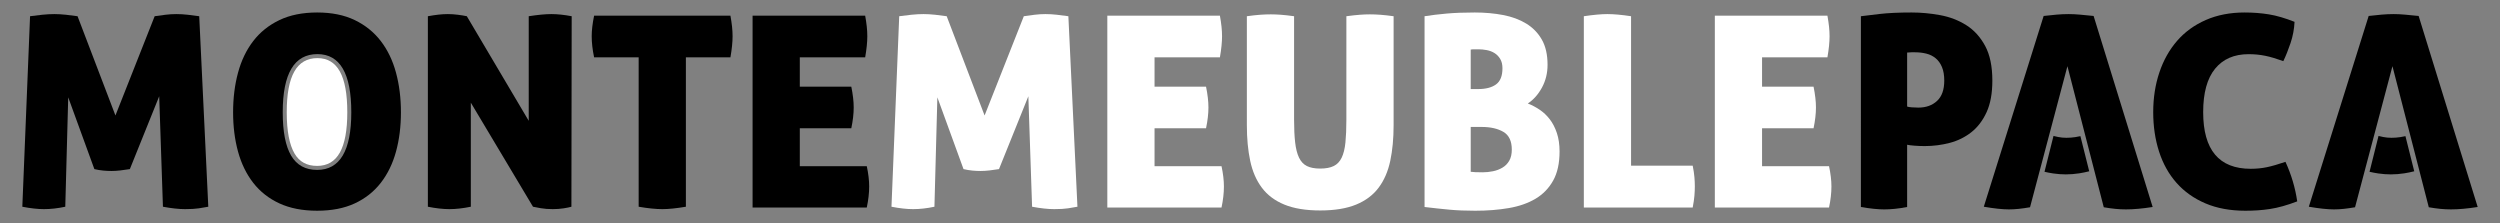
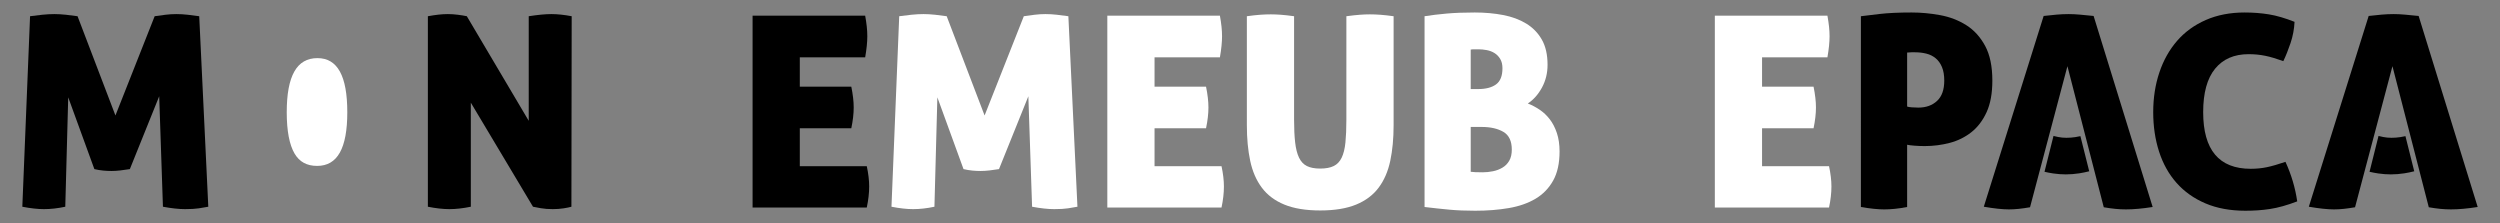
<svg xmlns="http://www.w3.org/2000/svg" id="Calque_1" width="560mm" height="50mm" version="1.1" viewBox="0 0 1587.402 141.732">
  <rect x="0" y="0" width="1587.402" height="141.732" fill="#808080" stroke="none" />
  <defs>
    <style>
      .st0 {
        fill: #fff;
      }
    </style>
  </defs>
  <path d="M19.087,10.301c2.371-.339,4.939-.649,7.709-.932,2.766-.28,5.336-.424,7.708-.424,2.259,0,4.715.143,7.37.424,2.653.283,5.109.593,7.37.932l24.057,63.022,24.904-63.022c2.258-.339,4.545-.649,6.862-.932,2.313-.28,4.6-.424,6.862-.424,2.371,0,4.799.143,7.284.424,2.484.283,4.914.593,7.285.932l5.761,120.962c-1.809.339-3.812.678-6.014,1.017-2.203.339-5.112.508-8.726.508-3.954,0-8.64-.508-14.061-1.525l-2.372-70.137-18.636,46.251c-2.033.339-4.066.622-6.098.847-2.034.227-3.897.339-5.591.339s-3.447-.085-5.252-.255c-1.808-.169-3.672-.479-5.591-.931l-16.602-45.573-1.864,69.46c-4.744,1.017-9.263,1.525-13.553,1.525-3.955,0-8.529-.508-13.723-1.525L19.087,10.301Z" />
-   <path d="M201.377,133.804c-9.263,0-17.254-1.554-23.973-4.659-6.72-3.105-12.256-7.454-16.602-13.045-4.35-5.591-7.569-12.198-9.658-19.821-2.091-7.624-3.134-15.952-3.134-24.989,0-9.034,1.042-17.421,3.134-25.159,2.089-7.735,5.307-14.427,9.658-20.075,4.346-5.647,9.881-10.081,16.602-13.3,6.719-3.218,14.71-4.829,23.973-4.829,9.259,0,17.222,1.61,23.887,4.829,6.663,3.218,12.169,7.652,16.518,13.3,4.347,5.648,7.566,12.34,9.658,20.075,2.088,7.737,3.134,16.124,3.134,25.159,0,9.037-1.046,17.365-3.134,24.989-2.091,7.624-5.311,14.23-9.658,19.821-4.349,5.591-9.855,9.94-16.518,13.045-6.665,3.105-14.627,4.659-23.887,4.659ZM201.377,107.883c14.455,0,21.685-12.198,21.685-36.593,0-24.621-7.174-36.933-21.517-36.933-14.683,0-22.024,12.311-22.024,36.933,0,12.311,1.779,21.489,5.337,27.53,3.557,6.043,9.063,9.063,16.518,9.063Z" />
  <path class="st0" d="M182.065,71.291c0,11.793,1.677,20.621,4.985,26.239,3.093,5.255,7.78,7.81,14.326,7.81,12.88,0,19.142-11.137,19.142-34.048,0-23.14-6.206-34.389-18.973-34.389-13.108,0-19.481,11.249-19.481,34.389Z" />
  <path d="M271.683,10.301c2.483-.45,4.744-.789,6.777-1.017,2.033-.225,4.008-.339,5.93-.339,2.033,0,4.15.143,6.353.424,2.203.283,4.093.593,5.676.932l39.304,66.411V10.301c2.936-.45,5.592-.789,7.963-1.017,2.371-.225,4.516-.339,6.437-.339,1.919,0,3.953.114,6.099.339,2.144.228,4.405.567,6.777,1.017l-.17,120.962c-1.129.339-2.768.678-4.913,1.017-2.146.339-4.463.508-6.946.508-2.824,0-5.365-.199-7.624-.593-2.261-.397-3.896-.704-4.913-.932l-39.474-66.072v66.072c-4.971,1.017-9.488,1.525-13.553,1.525-4.067,0-8.641-.508-13.723-1.525V10.301Z" />
-   <path d="M405.522,36.39h-28.293c-1.016-4.854-1.524-9.318-1.524-13.383,0-3.727.508-8.074,1.524-13.045h86.572c.45,2.485.789,4.801,1.017,6.945.225,2.147.339,4.18.339,6.099,0,3.727-.453,8.19-1.356,13.383h-28.292v94.872c-5.988,1.017-10.957,1.525-14.909,1.525-4.18,0-9.206-.508-15.078-1.525V36.39Z" />
  <path d="M477.861,9.962h71.493c.45,2.485.789,4.801,1.017,6.945.225,2.147.339,4.18.339,6.099,0,3.727-.452,8.19-1.356,13.383h-41.507v18.636h32.697c1.017,4.971,1.524,9.376,1.524,13.215,0,3.955-.507,8.359-1.524,13.215h-32.697v24.057h42.524c1.016,4.744,1.524,9.038,1.524,12.876,0,4.179-.508,8.64-1.524,13.383h-72.51V9.962Z" />
  <path class="st0" d="M570.961,10.301c2.371-.339,4.939-.649,7.708-.932,2.766-.28,5.337-.424,7.709-.424,2.258,0,4.715.143,7.37.424,2.653.283,5.109.593,7.369.932l24.058,63.022,24.904-63.022c2.258-.339,4.545-.649,6.862-.932,2.313-.28,4.6-.424,6.86-.424,2.372,0,4.8.143,7.285.424,2.483.283,4.914.593,7.285.932l5.76,120.962c-1.808.339-3.812.678-6.013,1.017-2.203.339-5.112.508-8.726.508-3.954,0-8.64-.508-14.062-1.525l-2.371-70.137-18.636,46.251c-2.033.339-4.066.622-6.099.847-2.033.227-3.896.339-5.59.339s-3.447-.085-5.252-.255c-1.808-.169-3.672-.479-5.591-.931l-16.603-45.573-1.863,69.46c-4.744,1.017-9.263,1.525-13.553,1.525-3.955,0-8.529-.508-13.723-1.525l4.914-120.962Z" />
  <path class="st0" d="M703.104,9.962h71.493c.45,2.485.789,4.801,1.017,6.945.225,2.147.339,4.18.339,6.099,0,3.727-.452,8.19-1.356,13.383h-41.507v18.636h32.697c1.017,4.971,1.524,9.376,1.524,13.215,0,3.955-.507,8.359-1.524,13.215h-32.697v24.057h42.524c1.016,4.744,1.524,9.038,1.524,12.876,0,4.179-.508,8.64-1.524,13.383h-72.51V9.962Z" />
  <path class="st0" d="M791.707,10.301c3.274-.45,6.098-.762,8.471-.932,2.371-.17,4.629-.254,6.777-.254,1.919,0,4.037.084,6.353.254,2.313.17,5.109.482,8.386.932v65.733c0,5.648.225,10.447.677,14.4.45,3.954,1.271,7.174,2.456,9.656,1.187,2.485,2.851,4.264,4.999,5.336,2.144,1.075,4.968,1.609,8.471,1.609,3.499,0,6.353-.534,8.555-1.609,2.203-1.072,3.897-2.851,5.082-5.336,1.187-2.483,1.975-5.702,2.372-9.656.394-3.953.592-8.752.592-14.4V10.301c3.388-.45,6.239-.762,8.556-.932,2.314-.17,4.432-.254,6.353-.254,2.033,0,4.235.084,6.608.254,2.371.17,5.193.482,8.471.932v69.29c0,8.359-.707,15.869-2.118,22.532-1.414,6.665-3.87,12.341-7.37,17.026-3.502,4.688-8.274,8.274-14.315,10.757-6.043,2.484-13.638,3.728-22.786,3.728-9.149,0-16.746-1.244-22.787-3.728-6.043-2.483-10.816-6.07-14.315-10.757-3.502-4.685-5.958-10.361-7.369-17.026-1.414-6.663-2.118-14.173-2.118-22.532V10.301Z" />
  <path class="st0" d="M904.535,10.301c4.291-.678,8.979-1.242,14.062-1.694,5.082-.45,11.012-.678,17.789-.678,6.438,0,12.451.538,18.042,1.61,5.591,1.074,10.475,2.88,14.655,5.421,4.177,2.541,7.48,5.93,9.91,10.165,2.428,4.235,3.643,9.572,3.643,16.01,0,5.31-1.187,10.138-3.558,14.485-2.371,4.349-5.366,7.709-8.979,10.08,2.597,1.017,5.109,2.345,7.539,3.982,2.428,1.638,4.575,3.671,6.438,6.098,1.864,2.43,3.36,5.337,4.49,8.726,1.127,3.388,1.694,7.284,1.694,11.689,0,7.454-1.356,13.612-4.067,18.466-2.71,4.857-6.438,8.699-11.181,11.52-4.744,2.825-10.393,4.802-16.942,5.93-6.552,1.128-13.668,1.694-21.347,1.694-6.099,0-11.579-.227-16.433-.677-4.857-.453-10.11-1.017-15.756-1.694V10.301ZM938.587,56.551c4.854,0,8.64-.988,11.351-2.965,2.71-1.975,4.066-5.392,4.066-10.25,0-2.372-.482-4.347-1.439-5.93-.962-1.581-2.176-2.822-3.643-3.727-1.469-.903-3.107-1.525-4.913-1.864-1.808-.339-3.558-.508-5.252-.508h-2.456c-.961,0-1.779.058-2.456.17v25.074h4.744ZM933.844,109.07c.789.114,1.779.199,2.965.254,1.186.058,2.736.085,4.659.085,2.144,0,4.32-.225,6.522-.678,2.203-.45,4.207-1.212,6.014-2.286,1.806-1.072,3.246-2.541,4.32-4.405,1.072-1.863,1.609-4.206,1.609-7.03,0-5.421-1.779-9.176-5.336-11.267-3.558-2.088-8.161-3.134-13.808-3.134h-6.945v28.462Z" />
-   <path class="st0" d="M1005.673,10.301c3.05-.45,5.816-.789,8.301-1.017,2.484-.225,4.685-.339,6.608-.339,2.033,0,4.32.114,6.862.339,2.541.228,5.278.567,8.216,1.017v94.872h39.135c.564,2.825.932,5.281,1.101,7.369.17,2.091.255,3.982.255,5.676,0,1.921-.085,3.925-.255,6.014-.169,2.091-.537,4.603-1.101,7.539h-69.122V10.301Z" />
  <path class="st0" d="M1088.854,9.962h71.493c.45,2.485.789,4.801,1.017,6.945.225,2.147.339,4.18.339,6.099,0,3.727-.452,8.19-1.356,13.383h-41.507v18.636h32.697c1.017,4.971,1.524,9.376,1.524,13.215,0,3.955-.507,8.359-1.524,13.215h-32.697v24.057h42.524c1.016,4.744,1.524,9.038,1.524,12.876,0,4.179-.508,8.64-1.524,13.383h-72.51V9.962Z" />
  <path d="M1181.6,10.304c2.6-.339,6.587-.819,11.96-1.442,5.37-.62,12.129-.933,20.272-.933,5.993,0,12.045.568,18.152,1.696,6.108,1.132,11.621,3.253,16.54,6.362,4.92,3.112,8.906,7.494,11.96,13.147,3.054,5.657,4.58,13.007,4.58,22.054,0,8.032-1.216,14.703-3.647,20.018-2.433,5.318-5.657,9.559-9.669,12.723-4.016,3.168-8.597,5.428-13.741,6.786-5.148,1.357-10.433,2.035-15.862,2.035-2.149,0-4.325-.084-6.531-.254-2.206-.17-3.762-.366-4.665-.594v39.527c-2.942.564-5.598.96-7.973,1.187-2.376.225-4.581.34-6.617.34-3.959,0-8.88-.509-14.759-1.527V10.304ZM1210.949,67.643c.564.228,1.526.398,2.884.508,1.357.115,2.77.17,4.241.17,4.862,0,8.821-1.413,11.875-4.241,3.054-2.825,4.58-7.125,4.58-12.893,0-3.393-.483-6.247-1.441-8.566-.963-2.317-2.291-4.184-3.987-5.598-1.696-1.413-3.677-2.402-5.937-2.969-2.264-.564-4.639-.848-7.125-.848h-2.376c-.906,0-1.81.059-2.714.169v34.269Z" />
  <path d="M1451.181,102.759c3.732,8.143,6.218,16.514,7.464,25.107-3.281,1.246-6.335,2.263-9.16,3.053-2.828.793-5.543,1.384-8.143,1.781-2.603.395-5.174.679-7.719.848-2.545.17-5.174.255-7.888.255-9.614,0-18.068-1.556-25.362-4.665-7.294-3.11-13.401-7.435-18.321-12.978-4.92-5.54-8.626-12.156-11.112-19.848-2.489-7.689-3.732-16.058-3.732-25.107,0-9.046,1.299-17.444,3.901-25.191,2.601-7.745,6.362-14.446,11.282-20.103,4.919-5.654,10.997-10.065,18.237-13.232,7.236-3.164,15.437-4.75,24.598-4.75,5.428,0,10.573.398,15.437,1.188,4.862.792,10.29,2.375,16.286,4.749-.228,4.639-1.076,9.135-2.545,13.487-1.471,4.355-2.997,8.172-4.58,11.451-2.264-.791-4.326-1.469-6.193-2.037-1.865-.564-3.647-1.017-5.343-1.356-1.696-.34-3.393-.594-5.089-.764-1.696-.169-3.507-.254-5.428-.254-9.161,0-16.26,3.083-21.29,9.245-5.034,6.166-7.549,15.353-7.549,27.567,0,23.979,10.065,35.964,30.197,35.964,3.618,0,7.04-.339,10.262-1.017,3.224-.679,7.152-1.808,11.791-3.393Z" />
  <g>
    <path d="M1320.98,86.444c-1.105.249-2.19.465-3.241.623-1.867.284-3.762.424-5.683.424-1.81,0-3.562-.17-5.258-.509-.932-.187-1.906-.414-2.907-.669l-5.706,22.768c1.901.437,3.757.795,5.559,1.057,2.715.398,5.37.594,7.973.594,2.826,0,5.683-.225,8.567-.678,2.025-.316,4.125-.752,6.29-1.294l-5.593-22.316Z" />
    <path d="M1329.36,10.134c-3.282-.339-6.193-.62-8.737-.848-2.545-.225-4.893-.339-7.04-.339-2.603,0-5.174.114-7.719.339-2.545.229-5.288.509-8.228.848l-37.999,121.125c3.279.567,6.248.988,8.906,1.272,2.656.281,5.004.424,7.04.424,2.037,0,4.127-.115,6.278-.34,2.147-.228,4.522-.567,7.125-1.017l23.75-89.571,23.071,89.571c2.601.451,5.032.79,7.295,1.017,2.261.225,4.523.34,6.786.34,4.862,0,10.518-.509,16.964-1.527l-37.49-121.294Z" />
  </g>
  <g>
    <path d="M1527.358,86.444c-1.105.249-2.19.465-3.241.623-1.867.284-3.762.424-5.683.424-1.81,0-3.562-.17-5.258-.509-.932-.187-1.906-.414-2.907-.669l-5.706,22.768c1.901.437,3.757.795,5.559,1.057,2.715.398,5.37.594,7.973.594,2.826,0,5.683-.225,8.567-.678,2.025-.316,4.125-.752,6.29-1.294l-5.593-22.316Z" />
    <path d="M1535.738,10.134c-3.282-.339-6.193-.62-8.737-.848-2.545-.225-4.893-.339-7.04-.339-2.603,0-5.174.114-7.719.339-2.545.229-5.288.509-8.228.848l-37.999,121.125c3.279.567,6.248.988,8.906,1.272,2.656.281,5.004.424,7.04.424,2.037,0,4.127-.115,6.278-.34,2.147-.228,4.522-.567,7.125-1.017l23.75-89.571,23.071,89.571c2.601.451,5.032.79,7.295,1.017,2.261.225,4.523.34,6.786.34,4.862,0,10.518-.509,16.964-1.527l-37.49-121.294Z" />
  </g>
</svg>